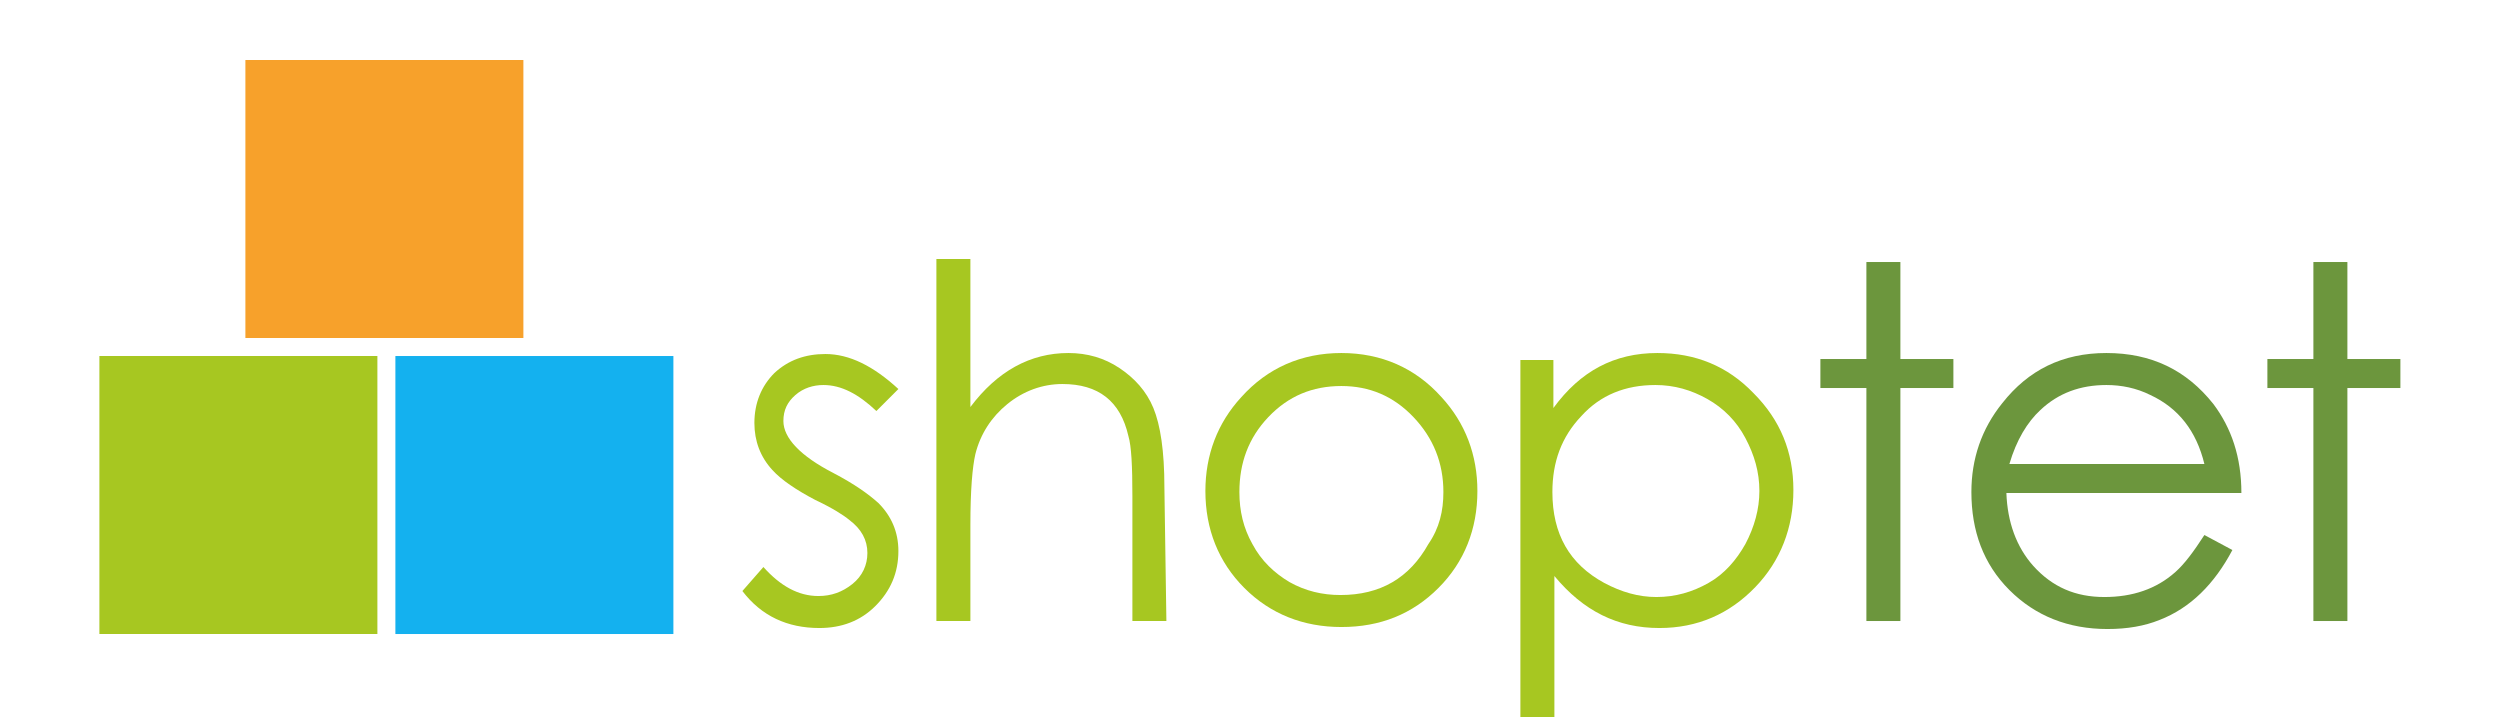
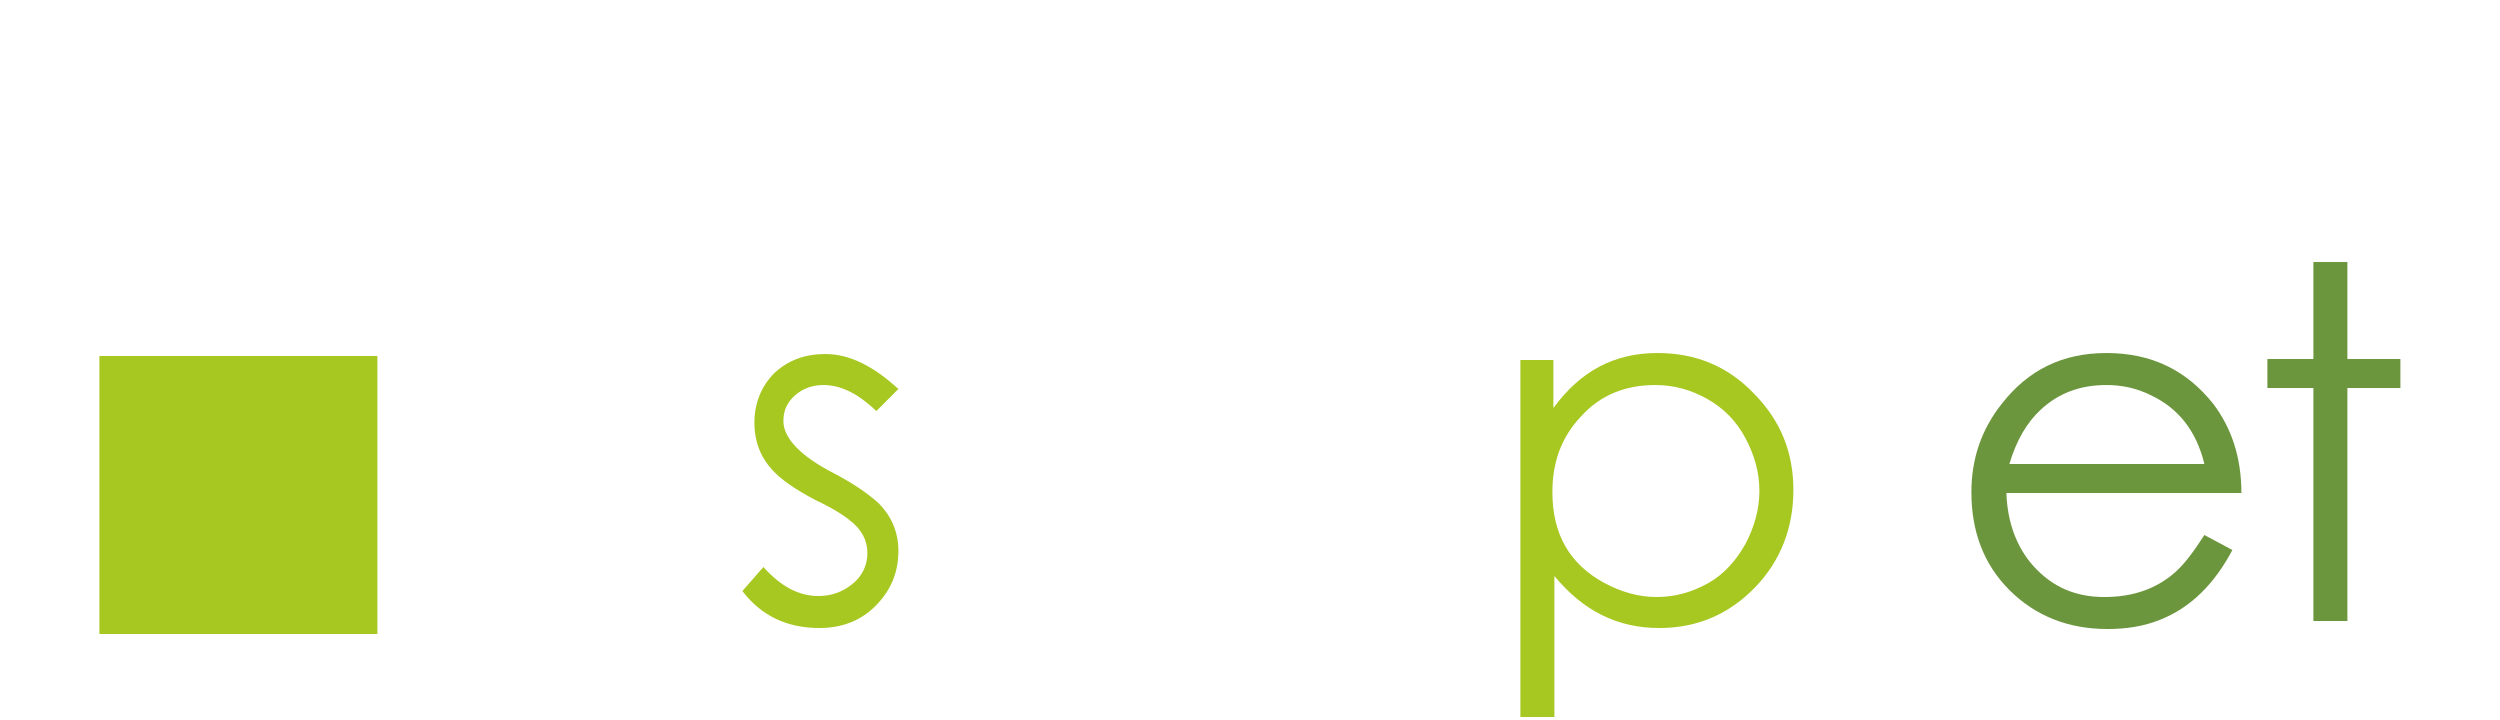
<svg xmlns="http://www.w3.org/2000/svg" xmlns:ns1="http://sodipodi.sourceforge.net/DTD/sodipodi-0.dtd" xmlns:ns2="http://www.inkscape.org/namespaces/inkscape" version="1.1" id="svg10057" x="0px" y="0px" viewBox="0 0 250 72" style="enable-background:new 0 0 250 72;" xml:space="preserve">
  <style type="text/css">
	.st0{fill:#A7C721;}
	.st1{fill:#6C963D;}
	.st2{fill:#14B1EF;}
	.st3{fill:#F7A12B;}
</style>
  <ns1:namedview bordercolor="#666666" borderopacity="1.0" fit-margin-bottom="0" fit-margin-left="0" fit-margin-right="0" fit-margin-top="0" id="base" ns2:current-layer="layer1" ns2:cx="206.15664" ns2:cy="-2.7622607" ns2:document-units="px" ns2:pageopacity="0.0" ns2:pageshadow="2" ns2:window-height="1029" ns2:window-maximized="1" ns2:window-width="1920" ns2:window-x="0" ns2:window-y="25" ns2:zoom="1.9103934" pagecolor="#ffffff" showgrid="false">
	</ns1:namedview>
  <g id="layer1" transform="translate(-28.961,-390.098)" ns2:groupmode="layer" ns2:label="Layer 1">
    <path id="path3007" ns2:connector-curvature="0" class="st0" d="M118.8,445.2c0,2.2-0.8,4-2.3,5.5c-1.5,1.5-3.4,2.2-5.6,2.2   c-3.2,0-5.8-1.2-7.7-3.7l2.1-2.4c1.7,1.9,3.5,2.9,5.5,2.9c1.3,0,2.4-0.4,3.4-1.2c1-0.8,1.5-1.9,1.5-3.1c0-1.3-0.6-2.4-1.8-3.3   c-0.6-0.5-1.7-1.2-3.4-2c-1.9-1-3.4-2-4.3-3c-1.2-1.3-1.8-2.9-1.8-4.7c0-2,0.7-3.7,2-5c1.4-1.3,3.1-1.9,5.1-1.9   c2.4,0,4.8,1.2,7.3,3.5l-2.2,2.2c-1.8-1.7-3.5-2.6-5.3-2.6c-1,0-2,0.3-2.8,1c-0.8,0.7-1.2,1.5-1.2,2.6c0,1.7,1.7,3.5,5,5.2   c2.1,1.1,3.5,2.1,4.5,3C118.1,441.7,118.8,443.3,118.8,445.2" />
-     <path id="path3009" ns2:connector-curvature="0" class="st0" d="M145.6,452.2h-3.4v-12.5c0-3-0.1-5-0.4-6   c-0.8-3.5-3-5.2-6.6-5.2c-2,0-3.9,0.7-5.5,2c-1.6,1.3-2.7,3-3.2,5c-0.3,1.3-0.5,3.6-0.5,7.1v9.6h-3.4V416h3.4v14.8   c2.7-3.6,6-5.4,9.8-5.4c1.9,0,3.6,0.5,5.1,1.5c1.5,1,2.7,2.3,3.4,4c0.7,1.7,1.1,4.3,1.1,7.9L145.6,452.2" />
-     <path id="path3011" ns2:connector-curvature="0" class="st0" d="M176.7,439.2c0,3.8-1.3,7.1-3.9,9.7c-2.6,2.6-5.8,3.9-9.7,3.9   c-3.8,0-7.1-1.3-9.7-3.9c-2.6-2.6-3.9-5.9-3.9-9.7c0-3.6,1.2-6.8,3.6-9.4c2.6-2.9,6-4.4,10-4.4c4,0,7.4,1.5,10,4.4   C175.5,432.4,176.7,435.6,176.7,439.2 M173.3,439.3c0-2.9-1-5.4-3-7.5c-2-2.1-4.4-3.1-7.2-3.1c-2.9,0-5.3,1-7.3,3.1   c-2,2.1-2.9,4.6-2.9,7.5c0,1.9,0.4,3.6,1.3,5.2c0.9,1.7,2.2,2.9,3.7,3.8c1.6,0.9,3.3,1.3,5.1,1.3c4,0,6.9-1.7,8.8-5.1   C172.9,442.9,173.3,441.2,173.3,439.3" />
    <path id="path3013" ns2:connector-curvature="0" class="st0" d="M208.3,439.1c0,3.8-1.3,7.1-3.8,9.7c-2.6,2.7-5.8,4.1-9.6,4.1   c-4.2,0-7.6-1.7-10.5-5.2v14.1H181v-35.7h3.3v4.8c2.7-3.7,6.1-5.5,10.4-5.5c3.8,0,7,1.3,9.6,4C207,432.1,208.3,435.3,208.3,439.1    M204.9,439.2c0-1.9-0.5-3.6-1.4-5.3c-0.9-1.7-2.2-3-3.8-3.9c-1.6-0.9-3.3-1.4-5.2-1.4c-3,0-5.5,1-7.4,3.1c-2,2.1-2.9,4.6-2.9,7.6   c0,4.2,1.7,7.2,5.2,9.1c1.7,0.9,3.4,1.4,5.2,1.4c1.9,0,3.6-0.5,5.2-1.4c1.6-0.9,2.8-2.3,3.7-3.9C204.4,442.8,204.9,441,204.9,439.2   " />
-     <path id="path3016" ns2:connector-curvature="0" class="st1" d="M224.3,428.9H219v23.3h-3.4v-23.3H211v-2.9h4.6v-9.7h3.4v9.7   h5.3V428.9" />
    <path id="path3018" ns2:connector-curvature="0" class="st1" d="M253.1,439.4h-23.5c0.1,2.9,1,5.4,2.7,7.3   c1.9,2.1,4.2,3.1,7.1,3.1c2.8,0,5.2-0.8,7.1-2.5c0.9-0.8,1.8-2,2.9-3.7l2.8,1.5c-1.8,3.4-4.2,5.8-7.3,7c-1.5,0.6-3.2,0.9-5.2,0.9   c-3.9,0-7.2-1.3-9.8-3.9c-2.6-2.6-3.8-5.9-3.8-9.8c0-3.3,1-6.3,3.1-8.9c2.6-3.3,6-5,10.4-5c4.5,0,8,1.7,10.7,5.1   C252.1,432.9,253.1,435.8,253.1,439.4 M249.4,436.5c-0.8-3.3-2.6-5.6-5.4-6.9c-1.4-0.7-2.9-1-4.4-1c-2.6,0-4.8,0.8-6.6,2.5   c-1.3,1.2-2.4,3-3.1,5.4L249.4,436.5" />
    <path id="path3020" ns2:connector-curvature="0" class="st1" d="M269,428.9h-5.3v23.3h-3.4v-23.3h-4.6v-2.9h4.6v-9.7h3.4v9.7   h5.3V428.9" />
    <path id="path3910" ns2:connector-curvature="0" class="st0" d="M38.9,425.7h27.8v27.8H38.9C38.9,453.5,38.9,425.7,38.9,425.7   z" />
-     <path id="path3912" ns2:connector-curvature="0" class="st2" d="M68.5,425.7h27.8v27.8H68.5V425.7z" />
-     <path id="path3914" ns2:connector-curvature="0" class="st3" d="M53.5,396.1h27.8v27.8H53.5C53.5,423.8,53.5,396.1,53.5,396.1   z" />
  </g>
</svg>